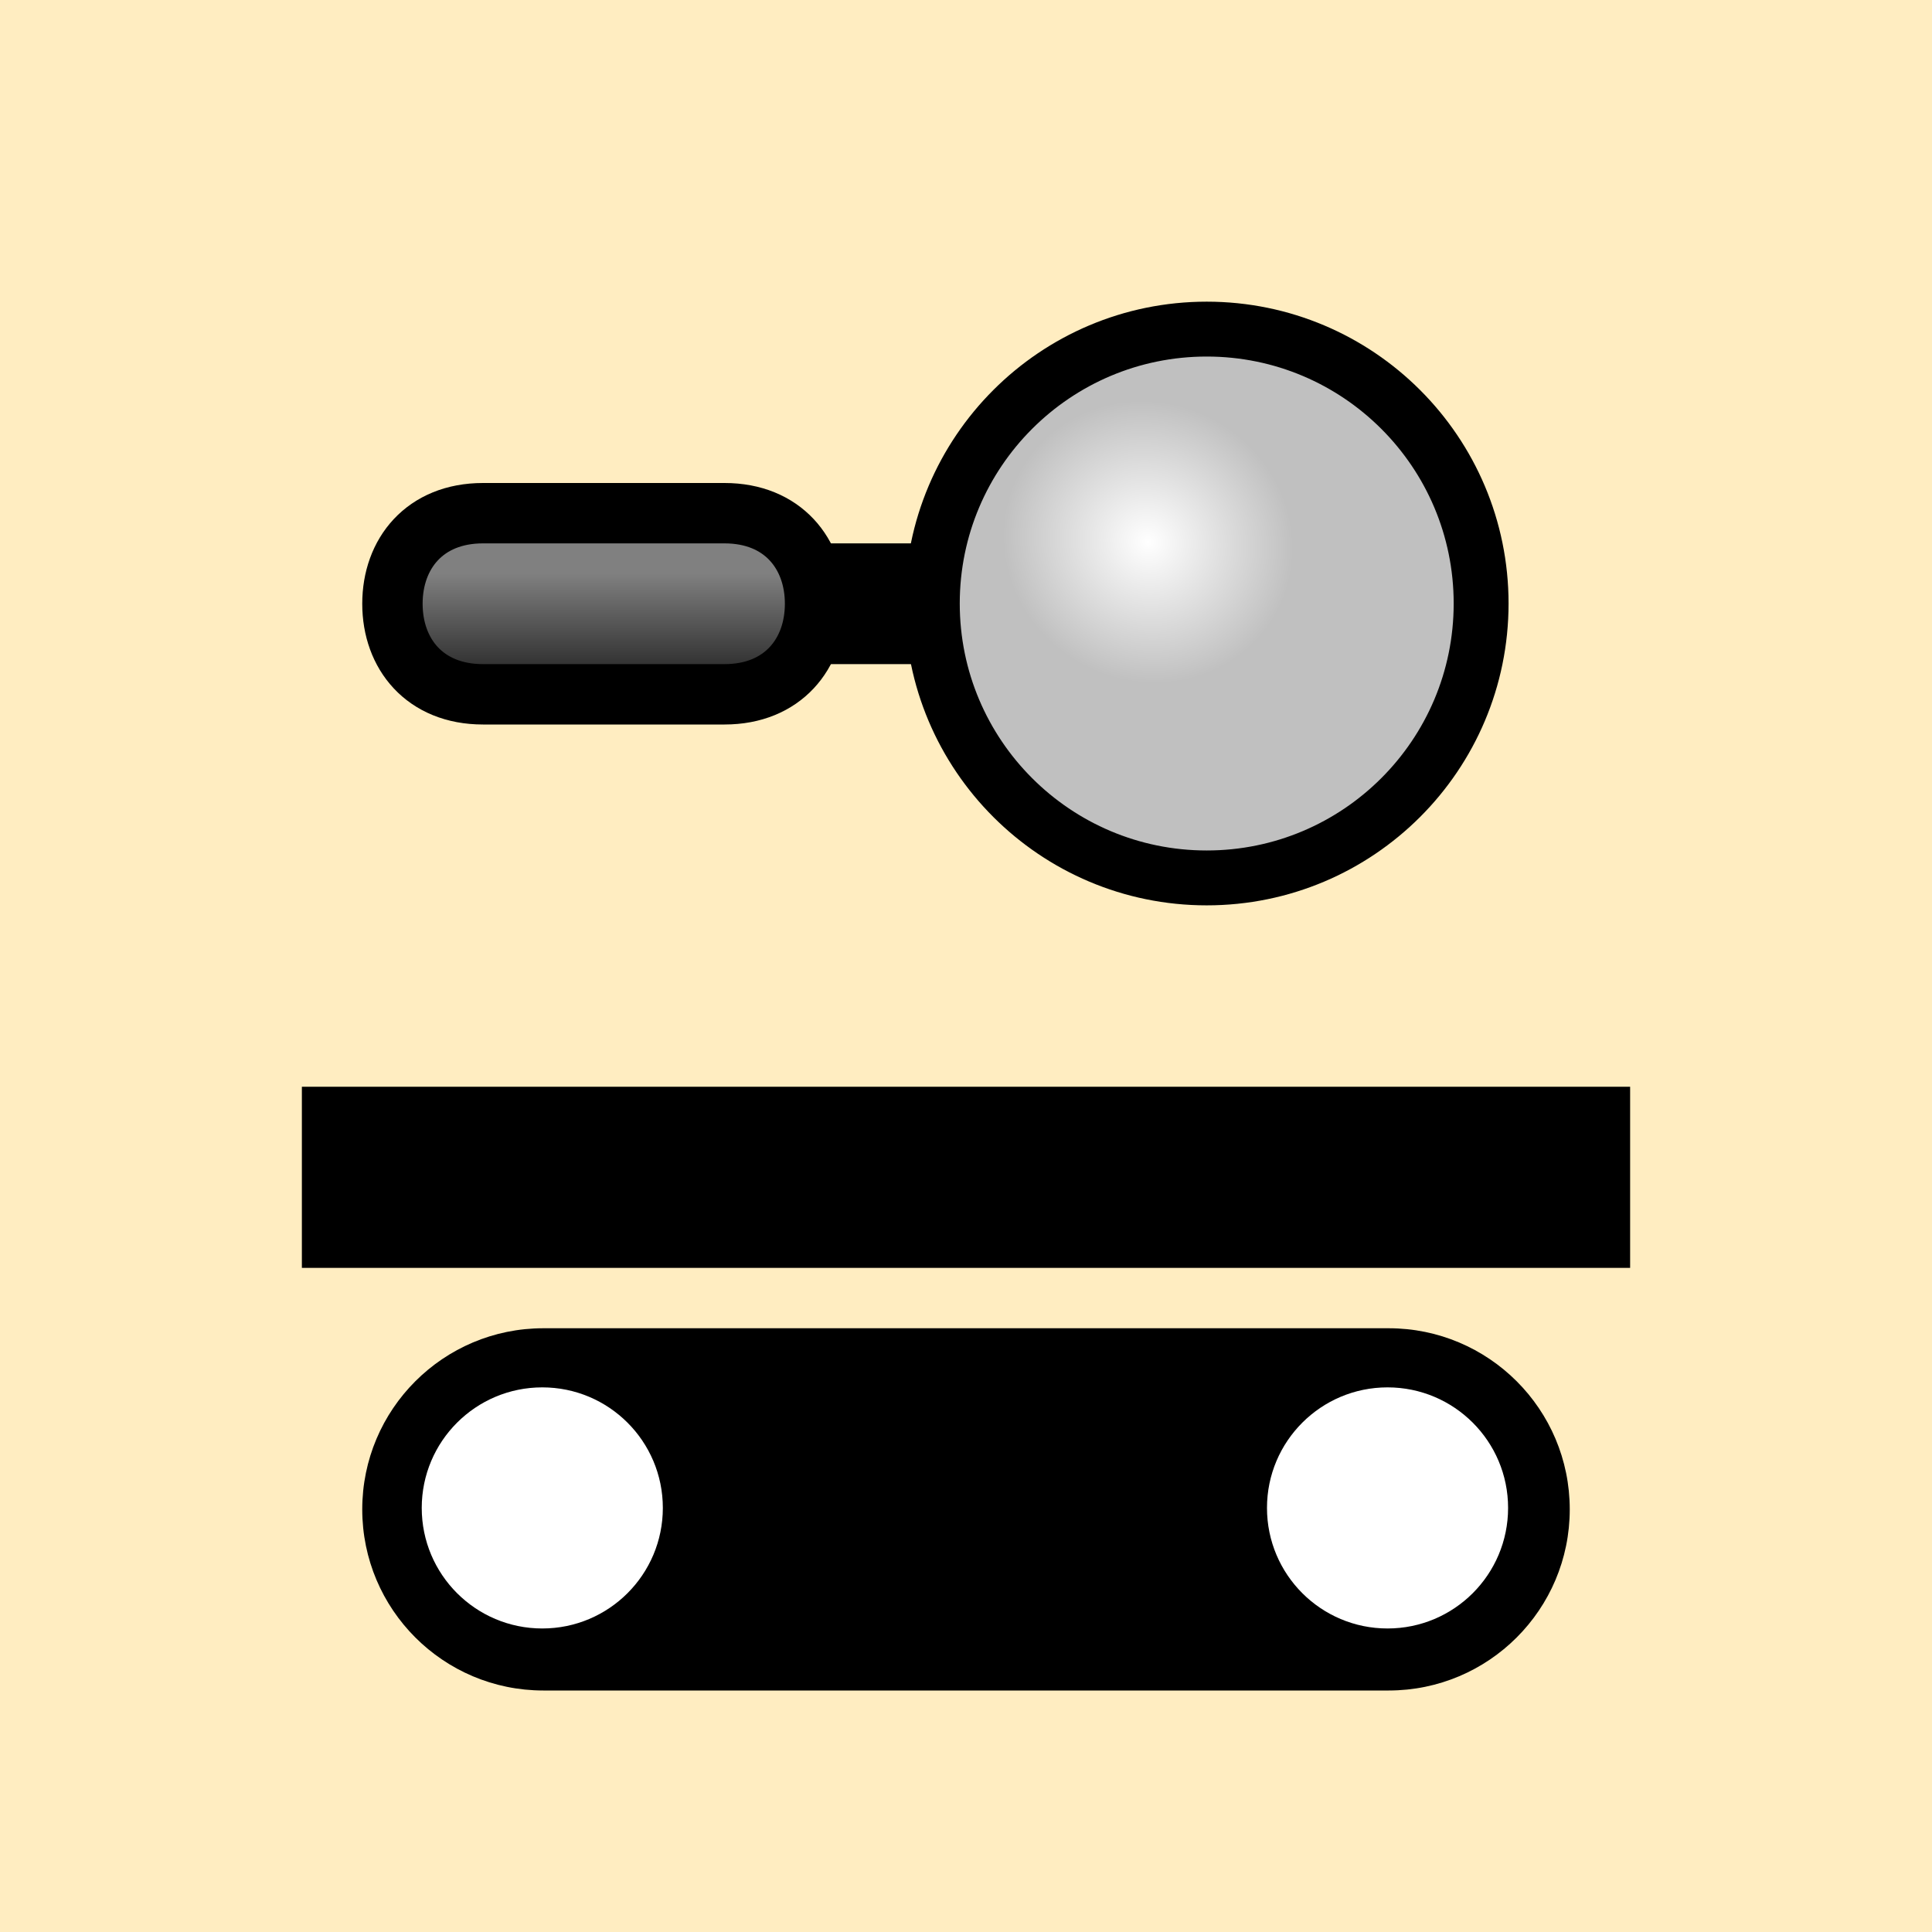
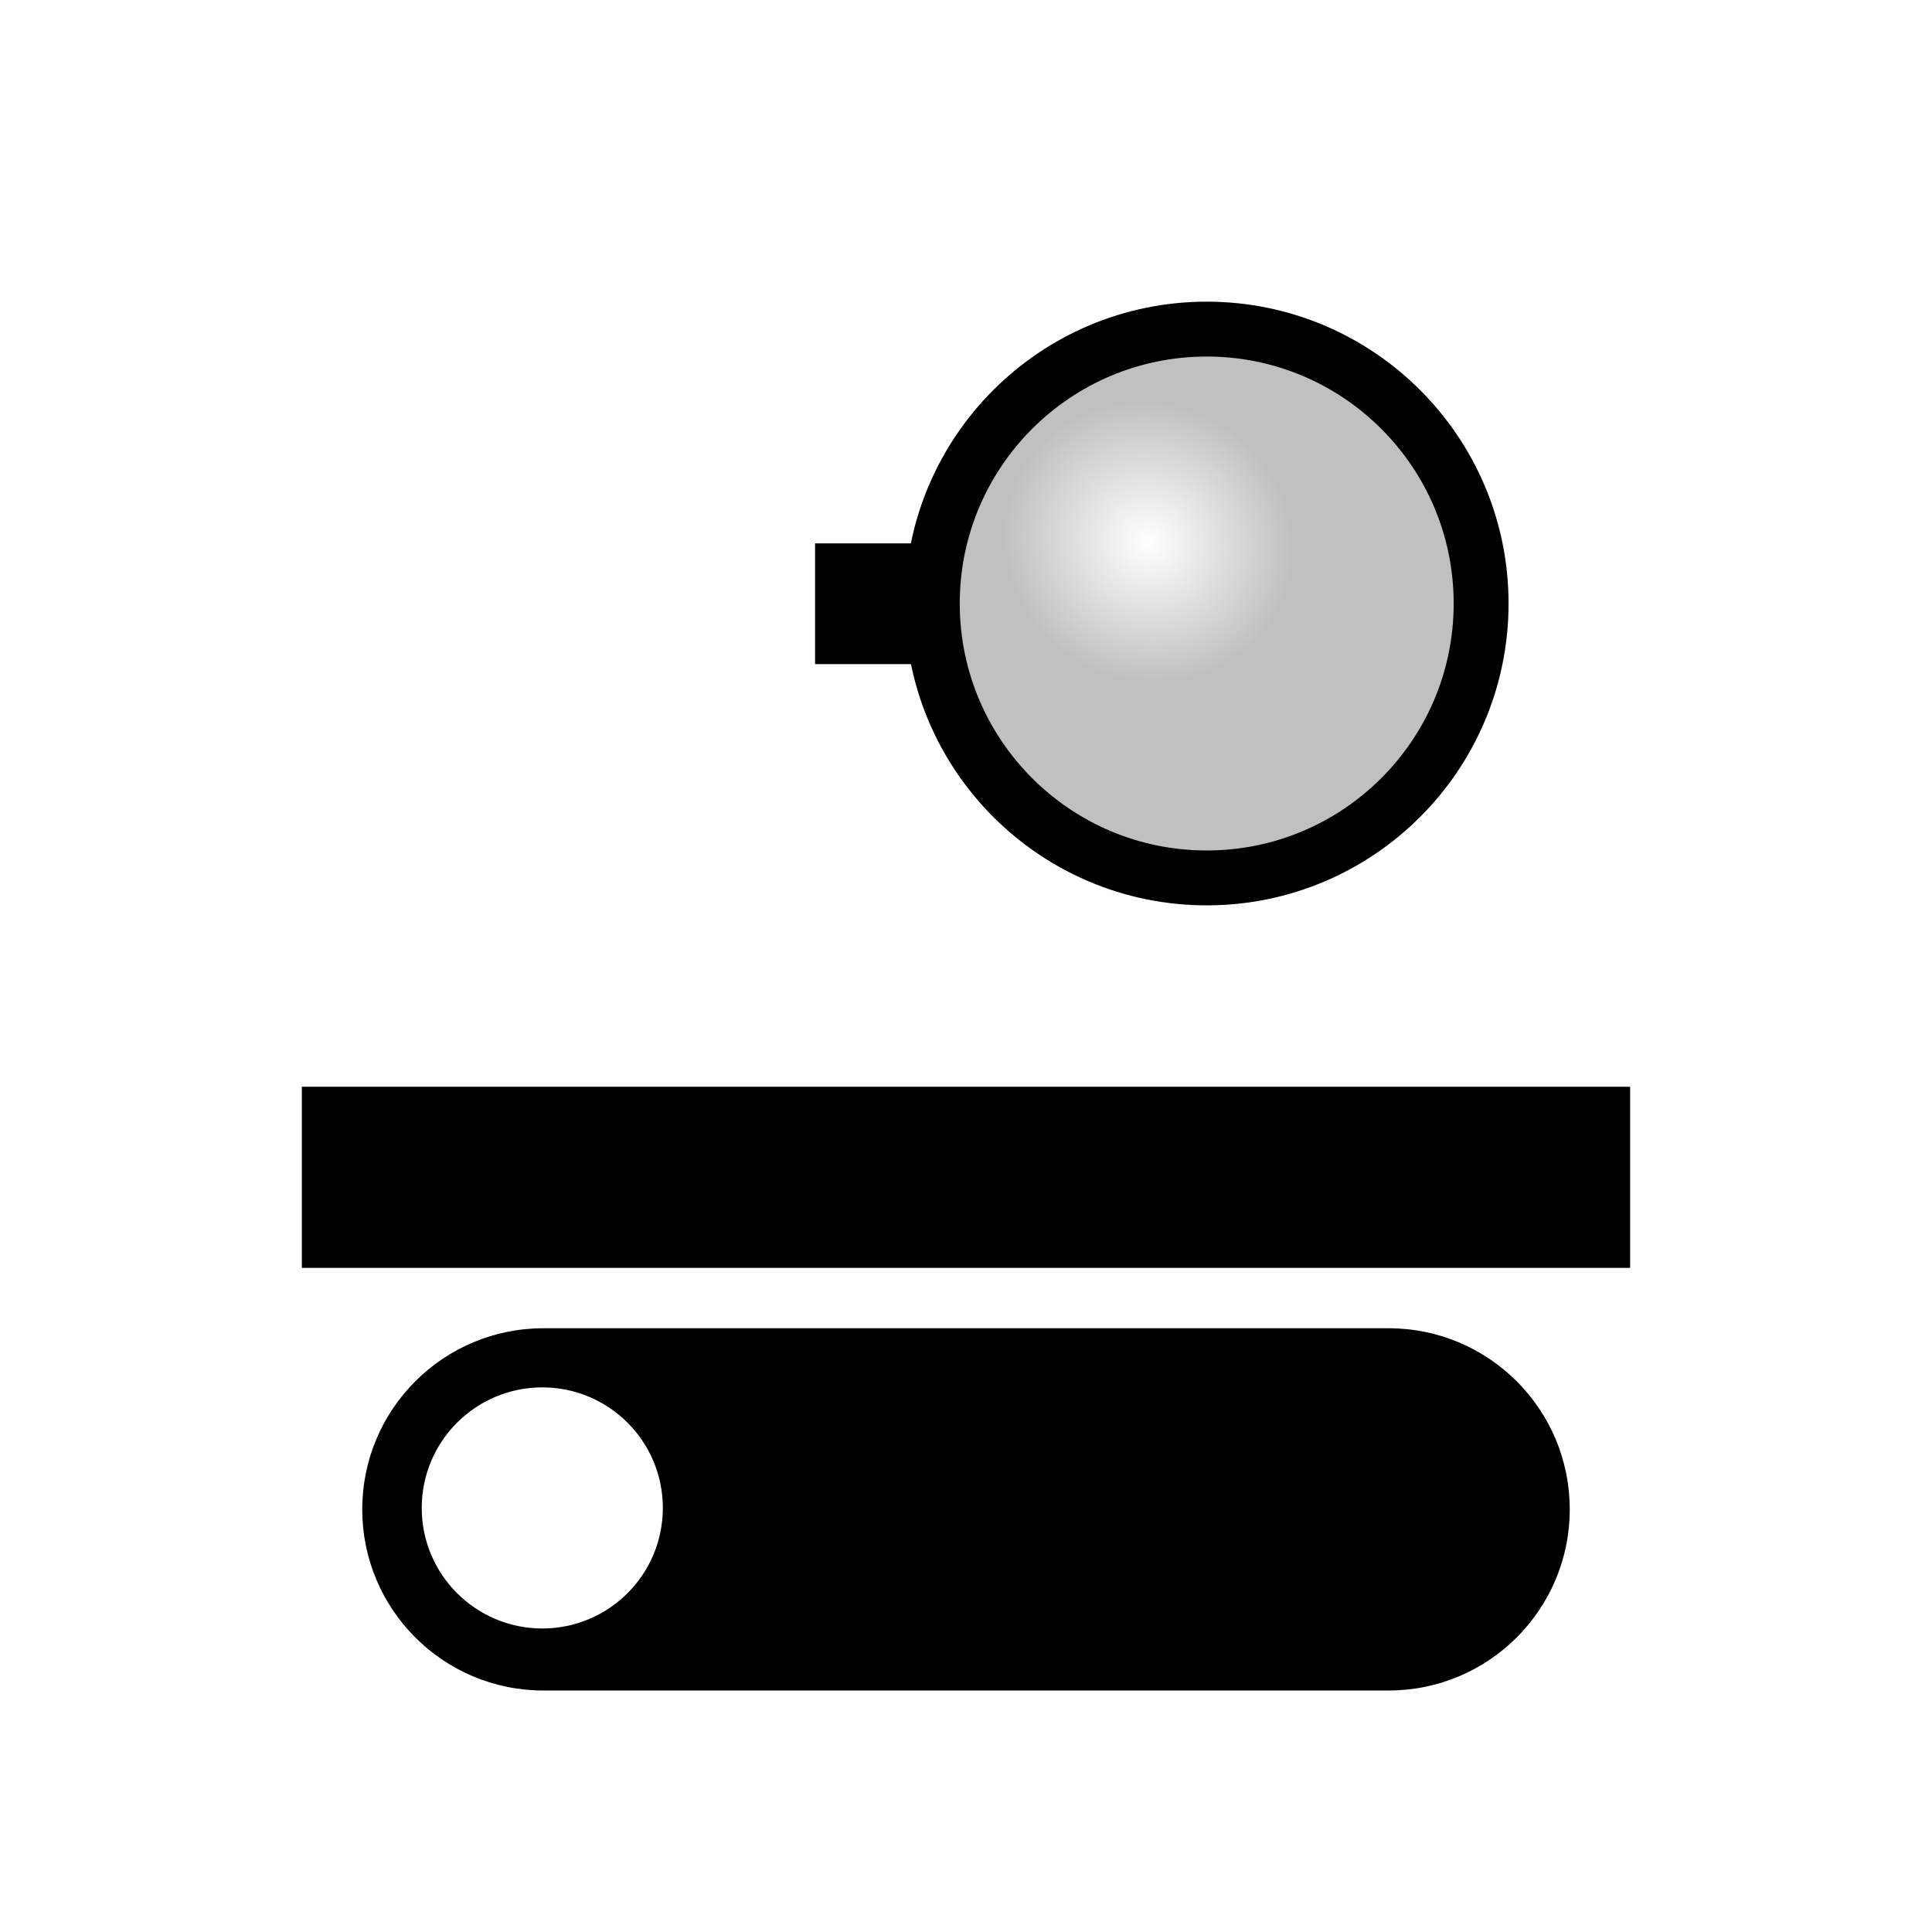
<svg xmlns="http://www.w3.org/2000/svg" xmlns:ns1="http://www.inkscape.org/namespaces/inkscape" xmlns:ns2="http://sodipodi.sourceforge.net/DTD/sodipodi-0.dtd" xmlns:xlink="http://www.w3.org/1999/xlink" width="32" height="32" id="svg3995" version="1.1" ns1:version="0.48.4 r9939" ns2:docname="New document 26">
  <defs id="defs3997">
    <radialGradient ns1:collect="always" xlink:href="#linearGradient3938" id="radialGradient3948" cx="223.56" cy="49.005" fx="223.56" fy="49.005" r="5.5" gradientUnits="userSpaceOnUse" gradientTransform="matrix(0.231,-0.4,0.422,0.243,74.609,118.395)" />
    <linearGradient id="linearGradient3938">
      <stop id="stop3942" offset="0" style="stop-color:#ffffff;stop-opacity:1;" />
      <stop id="stop3940" offset="1" style="stop-color:#c0c0c0;stop-opacity:1;" />
    </linearGradient>
    <linearGradient ns1:collect="always" xlink:href="#linearGradient3924" id="linearGradient3936" x1="138" y1="41.5" x2="138" y2="44" gradientUnits="userSpaceOnUse" />
    <linearGradient id="linearGradient3924">
      <stop style="stop-color:#808080;stop-opacity:1;" offset="0" id="stop3926" />
      <stop style="stop-color:#000000;stop-opacity:1;" offset="1" id="stop3928" />
    </linearGradient>
    <radialGradient ns1:collect="always" xlink:href="#linearGradient3938-6" id="radialGradient3948-7" cx="223.56" cy="49.005" fx="223.56" fy="49.005" r="5.5" gradientUnits="userSpaceOnUse" gradientTransform="matrix(0.231,-0.4,0.422,0.243,74.609,118.395)" />
    <linearGradient id="linearGradient3938-6">
      <stop id="stop3942-1" offset="0" style="stop-color:#ffffff;stop-opacity:1;" />
      <stop id="stop3940-8" offset="1" style="stop-color:#c0c0c0;stop-opacity:1;" />
    </linearGradient>
    <linearGradient ns1:collect="always" xlink:href="#linearGradient3924-2" id="linearGradient3936-9" x1="138" y1="41.5" x2="138" y2="44" gradientUnits="userSpaceOnUse" />
    <linearGradient id="linearGradient3924-2">
      <stop style="stop-color:#808080;stop-opacity:1;" offset="0" id="stop3926-7" />
      <stop style="stop-color:#000000;stop-opacity:1;" offset="1" id="stop3928-9" />
    </linearGradient>
    <radialGradient ns1:collect="always" xlink:href="#linearGradient3938-6" id="radialGradient4082" cx="223.56" cy="49.005" fx="223.56" fy="49.005" r="5.5" gradientUnits="userSpaceOnUse" gradientTransform="matrix(0.231,-0.4,0.422,0.243,74.609,118.395)" />
    <linearGradient id="linearGradient4084">
      <stop id="stop4086" offset="0" style="stop-color:#ffffff;stop-opacity:1;" />
      <stop id="stop4088" offset="1" style="stop-color:#c0c0c0;stop-opacity:1;" />
    </linearGradient>
    <linearGradient ns1:collect="always" xlink:href="#linearGradient3924-2" id="linearGradient4090" x1="138" y1="41.5" x2="138" y2="44" gradientUnits="userSpaceOnUse" />
    <linearGradient id="linearGradient4092">
      <stop style="stop-color:#808080;stop-opacity:1;" offset="0" id="stop4094" />
      <stop style="stop-color:#000000;stop-opacity:1;" offset="1" id="stop4096" />
    </linearGradient>
    <radialGradient ns1:collect="always" xlink:href="#linearGradient3938-6" id="radialGradient4192" gradientUnits="userSpaceOnUse" gradientTransform="matrix(0.231,-0.4,0.422,0.243,74.609,118.395)" cx="223.56" cy="49.005" fx="223.56" fy="49.005" r="5.5" />
    <linearGradient ns1:collect="always" xlink:href="#linearGradient3924-2" id="linearGradient4194" gradientUnits="userSpaceOnUse" x1="138" y1="41.5" x2="138" y2="44" />
    <radialGradient ns1:collect="always" xlink:href="#linearGradient3938-1" id="radialGradient3948-3" cx="223.56" cy="49.005" fx="223.56" fy="49.005" r="5.5" gradientUnits="userSpaceOnUse" gradientTransform="matrix(0.231,-0.4,0.422,0.243,74.609,118.395)" />
    <linearGradient id="linearGradient3938-1">
      <stop id="stop3942-2" offset="0" style="stop-color:#ffffff;stop-opacity:1;" />
      <stop id="stop3940-3" offset="1" style="stop-color:#c0c0c0;stop-opacity:1;" />
    </linearGradient>
    <linearGradient ns1:collect="always" xlink:href="#linearGradient3924-4" id="linearGradient3936-3" x1="138" y1="41.5" x2="138" y2="44" gradientUnits="userSpaceOnUse" />
    <linearGradient id="linearGradient3924-4">
      <stop style="stop-color:#808080;stop-opacity:1;" offset="0" id="stop3926-1" />
      <stop style="stop-color:#000000;stop-opacity:1;" offset="1" id="stop3928-1" />
    </linearGradient>
    <radialGradient ns1:collect="always" xlink:href="#linearGradient3938-1" id="radialGradient4226" cx="223.56" cy="49.005" fx="223.56" fy="49.005" r="5.5" gradientUnits="userSpaceOnUse" gradientTransform="matrix(0.231,-0.4,0.422,0.243,74.609,118.395)" />
    <linearGradient id="linearGradient4228">
      <stop id="stop4230" offset="0" style="stop-color:#ffffff;stop-opacity:1;" />
      <stop id="stop4232" offset="1" style="stop-color:#c0c0c0;stop-opacity:1;" />
    </linearGradient>
    <linearGradient ns1:collect="always" xlink:href="#linearGradient3924-4" id="linearGradient4234" x1="138" y1="41.5" x2="138" y2="44" gradientUnits="userSpaceOnUse" />
    <linearGradient id="linearGradient4236">
      <stop style="stop-color:#808080;stop-opacity:1;" offset="0" id="stop4238" />
      <stop style="stop-color:#000000;stop-opacity:1;" offset="1" id="stop4240" />
    </linearGradient>
    <radialGradient ns1:collect="always" xlink:href="#linearGradient3938-1" id="radialGradient4339" gradientUnits="userSpaceOnUse" gradientTransform="matrix(0.231,-0.4,0.422,0.243,74.609,118.395)" cx="223.56" cy="49.005" fx="223.56" fy="49.005" r="5.5" />
    <linearGradient ns1:collect="always" xlink:href="#linearGradient3924-4" id="linearGradient4341" gradientUnits="userSpaceOnUse" x1="138" y1="41.5" x2="138" y2="44" />
  </defs>
  <ns2:namedview id="base" pagecolor="#ffffff" bordercolor="#666666" borderopacity="1.0" ns1:pageopacity="0.0" ns1:pageshadow="2" ns1:zoom="5.6" ns1:cx="13.192857" ns1:cy="14.231396" ns1:document-units="px" ns1:current-layer="layer1" showgrid="false" fit-margin-top="0" fit-margin-left="0" fit-margin-right="0" fit-margin-bottom="0" ns1:snap-bbox="true" ns1:window-width="463" ns1:window-height="423" ns1:window-x="168" ns1:window-y="168" ns1:window-maximized="0">
    <ns1:grid type="xygrid" id="grid4062" empspacing="5" visible="true" enabled="true" snapvisiblegridlinesonly="true" />
  </ns2:namedview>
  <g ns1:label="Layer 1" ns1:groupmode="layer" id="layer1" transform="translate(-341.143,-447.791)">
-     <rect y="447.791" x="341.143" height="32" width="32" id="rect3489" style="fill:#ffedc1;fill-opacity:1;stroke:none;display:inline" />
    <g id="use5980-3" style="display:inline" transform="translate(277.143,415.791)">
      <path style="fill:#000000;fill-opacity:1;stroke:none" d="m 73,54 c -1.657,0 -3,1.343 -3,3 0,1.657 1.343,3 3,3 l 14,0 c 1.657,0 3,-1.343 3,-3 0,-1.657 -1.343,-3 -3,-3 l -14,0 z" id="path4355" ns1:connector-curvature="0" />
      <path ns2:type="arc" style="fill:#ffffff;fill-opacity:1;stroke:none" id="path4357" ns2:cx="42.17387" ns2:cy="57.063084" ns2:rx="7.8918166" ns2:ry="7.8918166" d="m 50.066,57.063 c 0,4.359 -3.533,7.892 -7.892,7.892 -4.359,0 -7.892,-3.533 -7.892,-7.892 0,-4.359 3.533,-7.892 7.892,-7.892 4.359,0 7.892,3.533 7.892,7.892 z" transform="matrix(0.253,0,0,0.253,62.312,42.539)" />
      <rect style="fill:#000000;fill-opacity:1;stroke:none" id="rect4359" width="22" height="3" x="69" y="50" />
-       <path ns2:type="arc" style="fill:#ffffff;fill-opacity:1;stroke:none" id="path4361" ns2:cx="42.17387" ns2:cy="57.063084" ns2:rx="7.8918166" ns2:ry="7.8918166" d="m 50.066,57.063 c 0,4.359 -3.533,7.892 -7.892,7.892 -4.359,0 -7.892,-3.533 -7.892,-7.892 0,-4.359 3.533,-7.892 7.892,-7.892 4.359,0 7.892,3.533 7.892,7.892 z" transform="matrix(0.253,0,0,0.253,76.312,42.539)" />
    </g>
    <g id="use6045-8" style="display:inline" transform="translate(213.143,415.791)">
      <path ns2:type="arc" style="fill:url(#radialGradient4339);fill-opacity:1;stroke:#000000;stroke-opacity:1" id="path4333" ns2:cx="148" ns2:cy="42" ns2:rx="5" ns2:ry="5" d="m 153,42 c 0,2.761 -2.239,5 -5,5 -2.761,0 -5,-2.239 -5,-5 0,-2.761 2.239,-5 5,-5 2.761,0 5,2.239 5,5 z" transform="matrix(0.909,0,0,0.909,13.455,3.818)" />
-       <path ns1:connector-curvature="0" style="fill:url(#linearGradient4341);fill-opacity:1;stroke:#000000;stroke-width:1;stroke-opacity:1" d="m 136,40.5 c -0.967,0 -1.5,0.672 -1.5,1.5 0,0.828 0.533,1.5 1.5,1.5 l 4,0 c 0.966,0 1.5,-0.672 1.5,-1.5 0,-0.828 -0.534,-1.5 -1.5,-1.5 z" id="path4335" ns2:nodetypes="sssssss" />
      <rect style="fill:#000000;fill-opacity:1;stroke:none" id="rect4337" width="2" height="2" x="141.5" y="41" />
    </g>
  </g>
</svg>